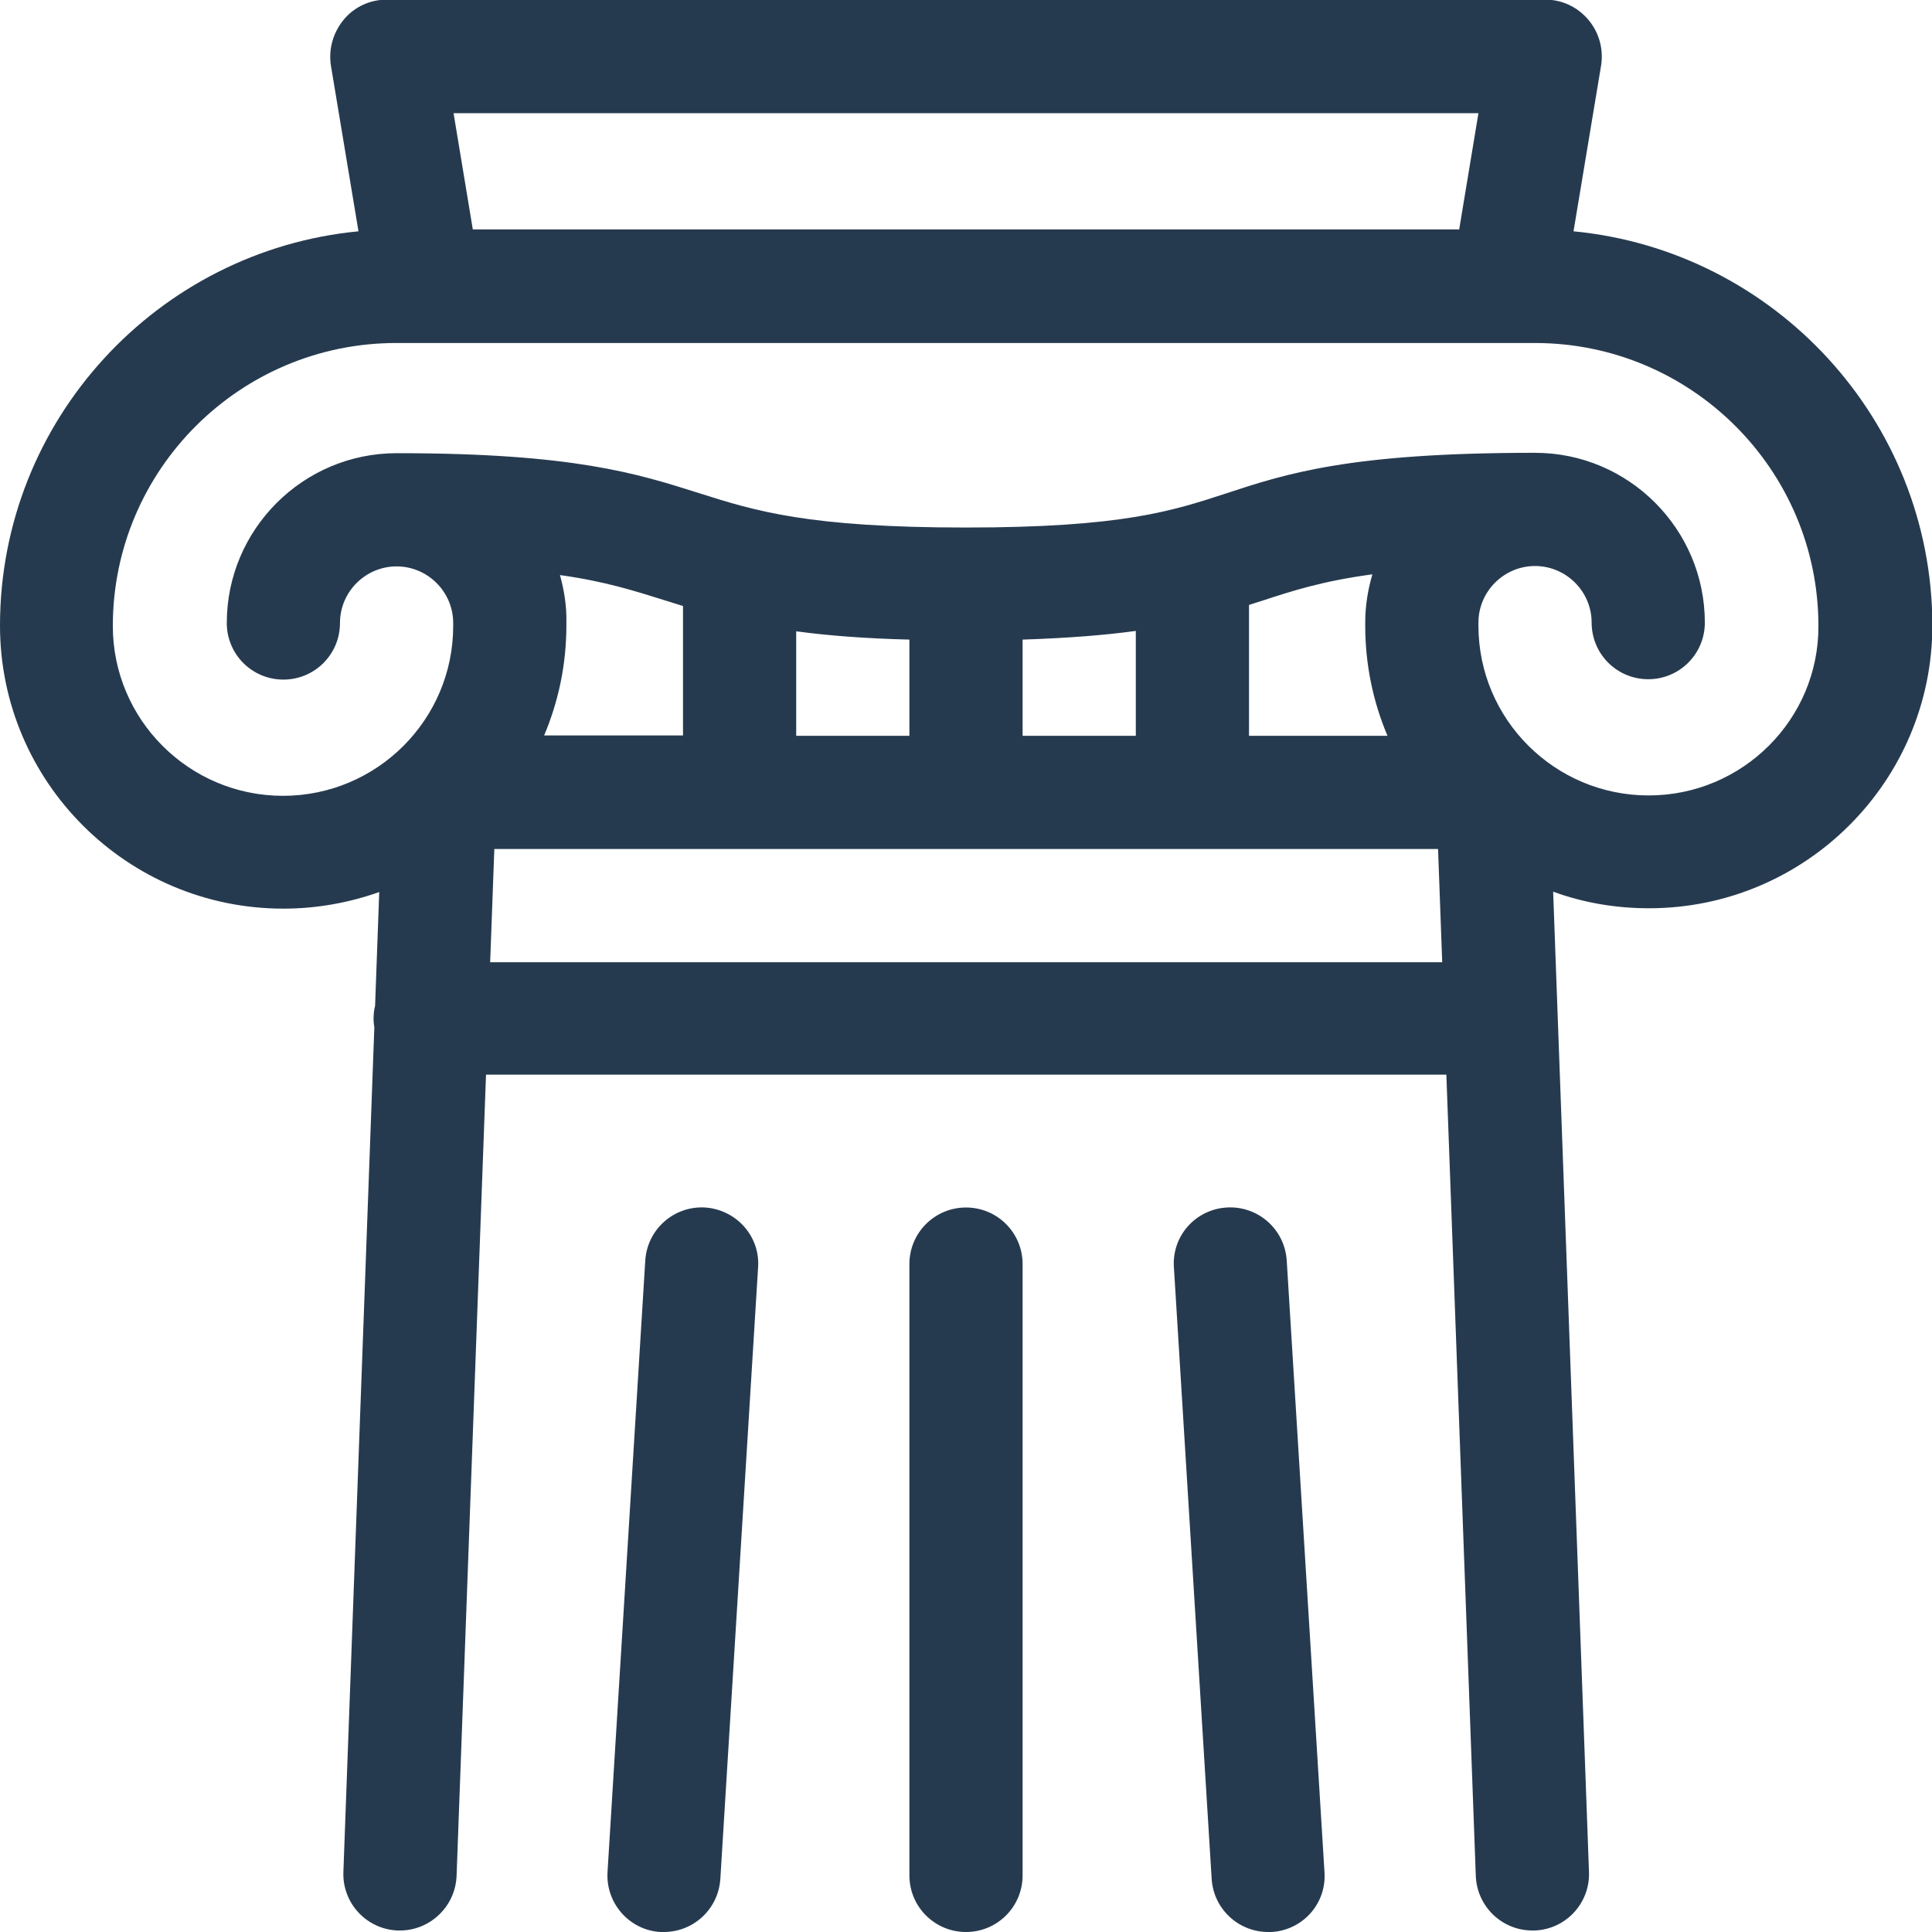
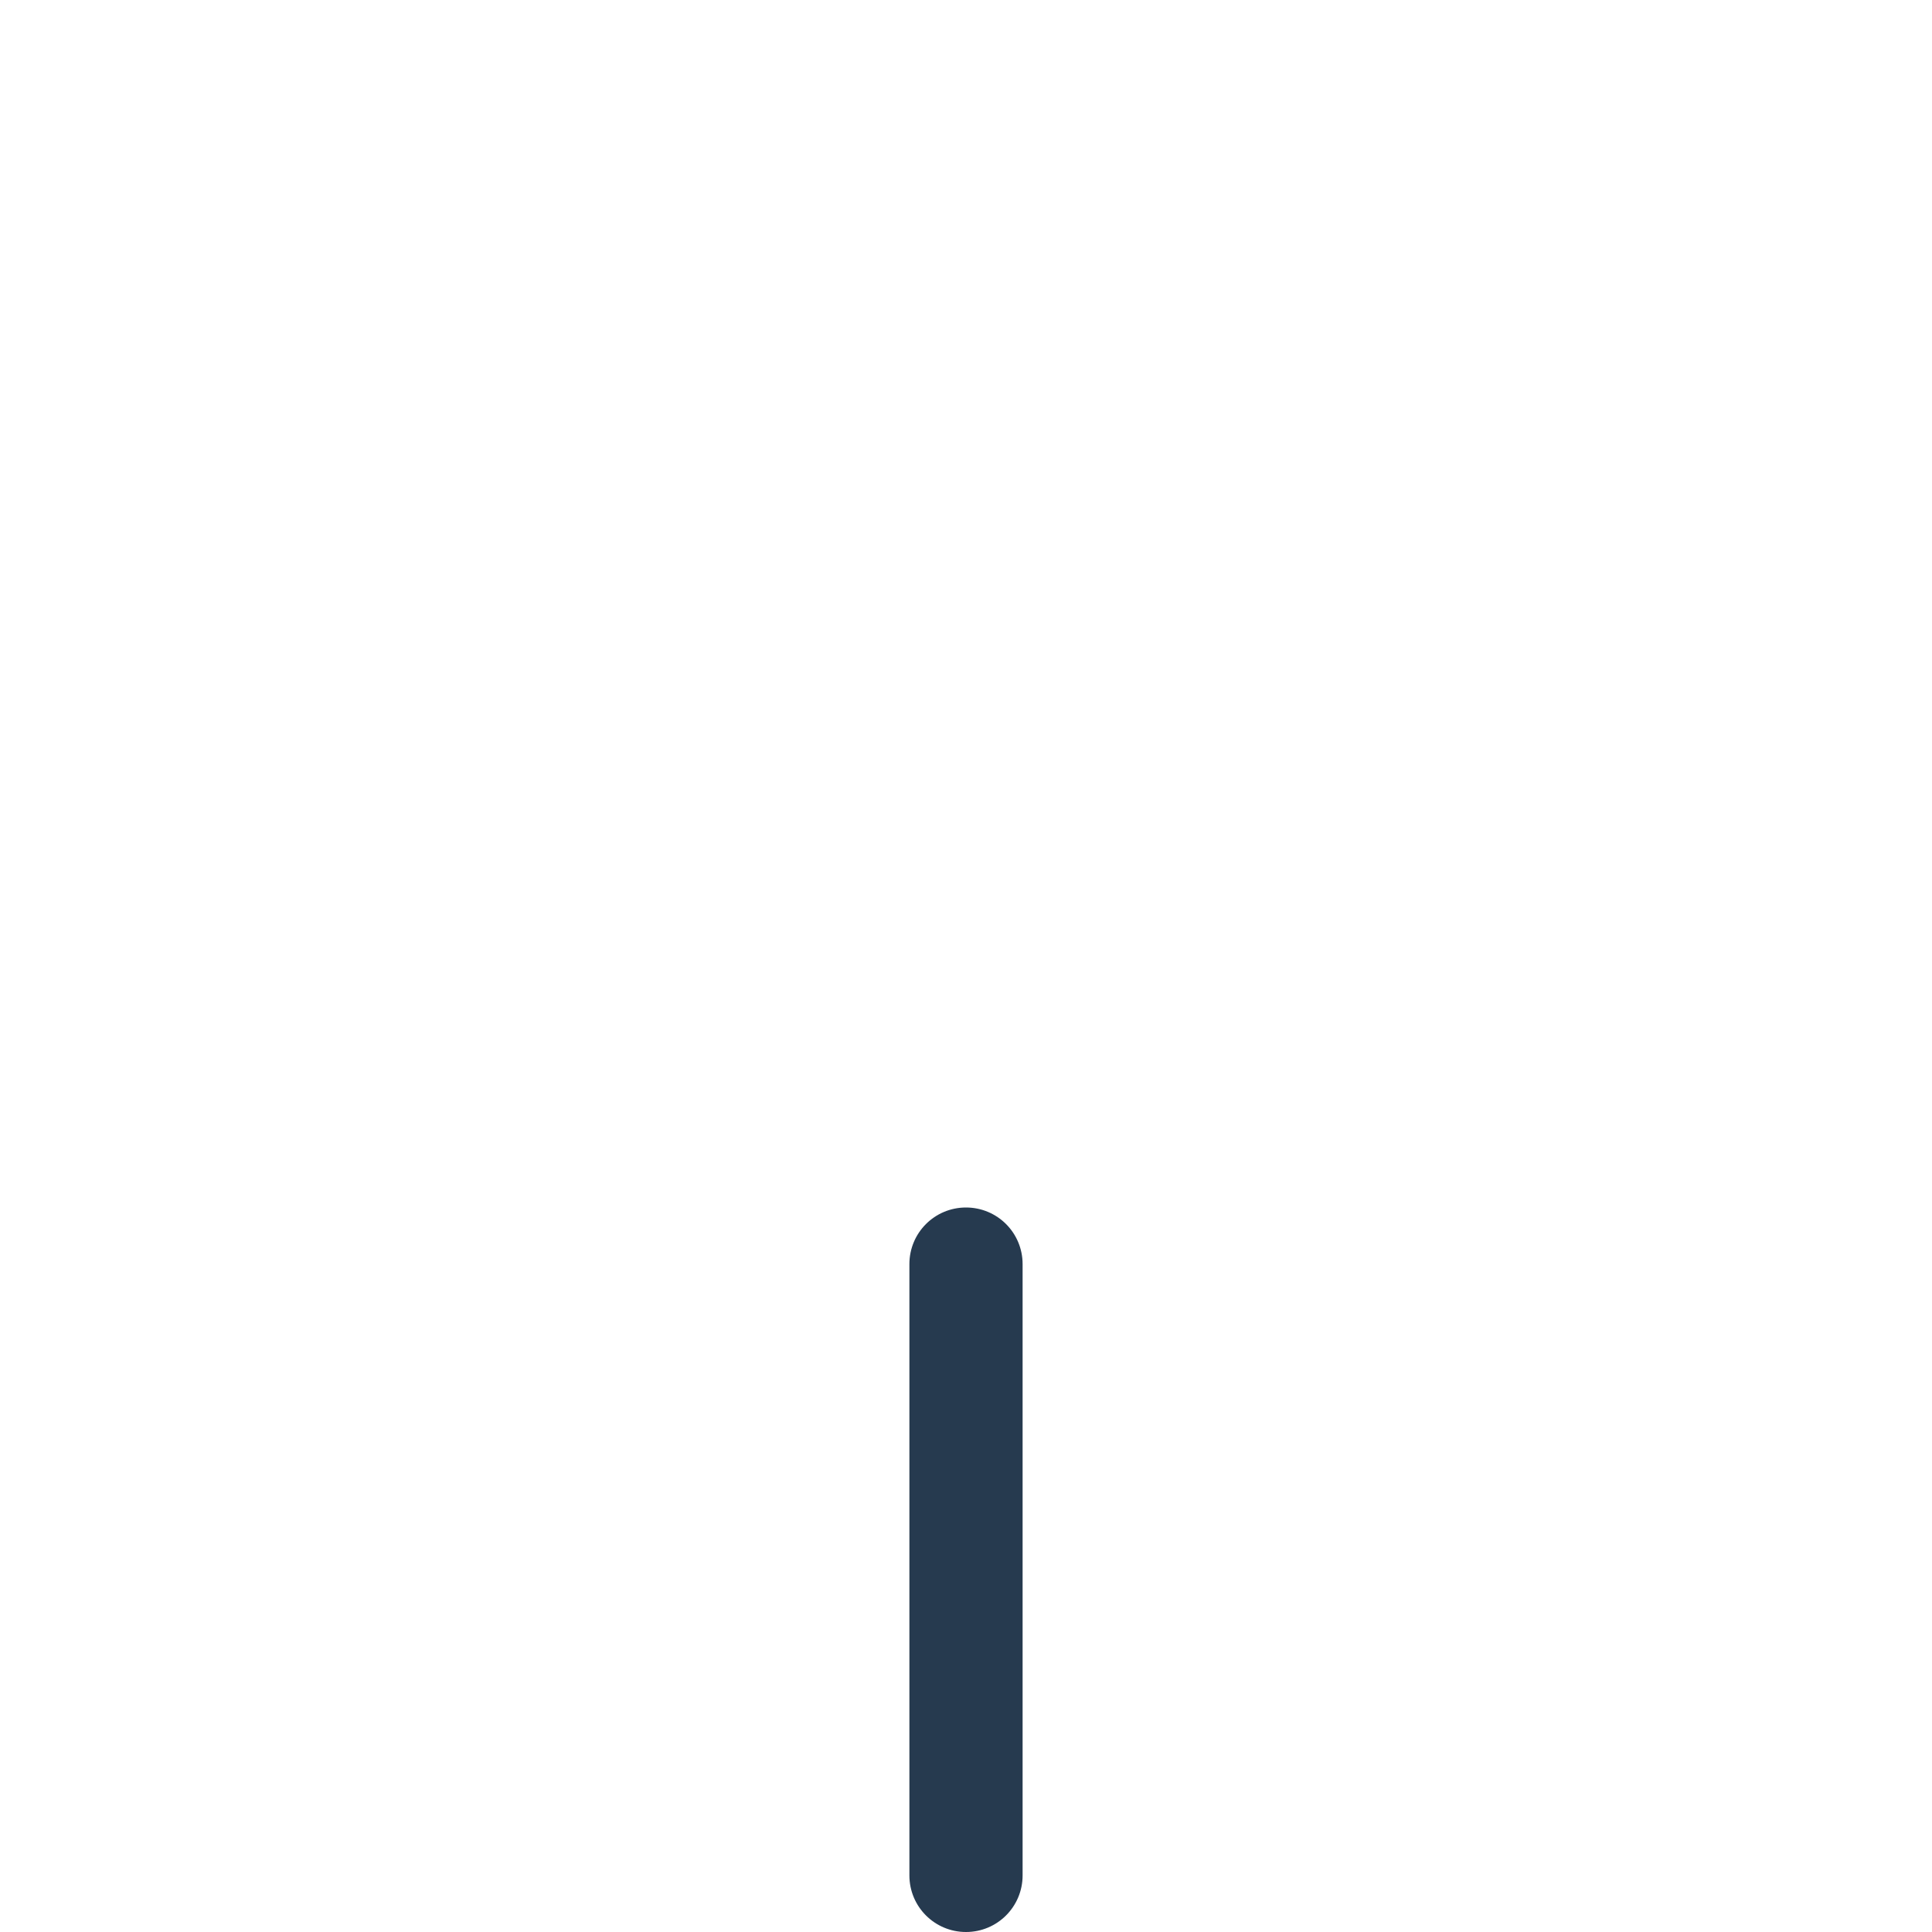
<svg xmlns="http://www.w3.org/2000/svg" version="1.1" id="Capa_1" x="0px" y="0px" viewBox="0 0 512 512" style="enable-background:new 0 0 512 512;" xml:space="preserve">
  <style type="text/css">
	.st0{fill:#263A4F;}
</style>
-   <path class="st0" d="M417,61.3l7.3-43.9c0.7-4.3-0.5-8.8-3.4-12.2s-7-5.3-11.4-5.3h-307c-4.4,0-8.6,1.9-11.4,5.3s-4.1,7.8-3.4,12.2  L95,61.3c-53.2,5.1-95,50-95,104.5c0,41.4,33.7,75,75.1,75c8.9,0,17.5-1.6,25.4-4.4l-1.1,30.2c-0.3,1.1-0.4,2.2-0.4,3.4  c0,0.8,0.1,1.6,0.2,2.3L91,496.1c-0.3,8.3,6.2,15.2,14.4,15.5c0.2,0,0.4,0,0.6,0c8,0,14.7-6.4,15-14.5l7.8-212.3h254.5l7.8,212.3  c0.3,8.1,6.9,14.5,15,14.5c0.2,0,0.4,0,0.6,0c8.3-0.3,14.7-7.3,14.4-15.5l-9.5-259.8c7.9,2.9,16.5,4.4,25.4,4.4  c41.4,0,75.1-33.6,75.1-75C512,111.3,470.2,66.4,417,61.3z M391.8,30l-5.1,30.8H125.3L120.2,30H391.8z M148.4,152.4  c12.1,1.7,19.8,4.2,27.8,6.7c1.6,0.5,3.2,1,4.8,1.5v33.8c0,0.2,0,0.4,0,0.5h-36.8c3.8-9,5.9-18.8,5.9-29.2V165  C150.2,160.6,149.5,156.4,148.4,152.4z M367.7,195H331c0-0.2,0-0.4,0-0.5v-34.2c1.1-0.3,2.1-0.7,3.2-1c8.2-2.7,16.2-5.3,29.5-7.1  c-1.2,4.1-1.9,8.3-1.9,12.8v0.8C361.8,176.2,363.9,186,367.7,195z M301,195H271c0-0.2,0-0.4,0-0.5v-25c12.2-0.4,22-1.2,30-2.3v27.2  C301,194.6,301,194.8,301,195z M241,195H211c0-0.2,0-0.4,0-0.5v-27.2c8.1,1.1,17.9,1.9,30,2.2v25C241,194.6,241,194.8,241,195z   M129.9,255l1.1-30h250.1l1.1,30H129.9z M436.9,210.8c-24.9,0-45.1-20.2-45.1-45V165c0-8.3,6.8-15,15-15s15,6.7,15,15  c0,8.3,6.7,15,15,15c8.3,0,15-6.7,15-15c0-24.8-20.2-45-45-45c0,0-0.1,0-0.1,0c0,0,0,0-0.1,0c-48.9,0-65.7,5.5-81.8,10.8  c-14.1,4.6-27.4,9-68.8,9c-41.9,0-55.9-4.4-70.7-9.1c-16.4-5.2-33.3-10.6-80-10.6c0,0,0,0-0.1,0c0,0-0.1,0-0.1,0  c-24.8,0-45,20.2-45,45c0,8.3,6.7,15,15,15c8.3,0,15-6.7,15-15c0-8.3,6.8-15,15-15s15,6.7,15,15v0.8c0,24.8-20.2,45-45.1,45  c-24.9,0-45.1-20.2-45.1-45c0-41.4,33.7-75,75.1-75h301.8c41.4,0,75.1,33.6,75.1,75C482,190.6,461.8,210.8,436.9,210.8z" />
-   <path class="st0" d="M186.9,320c-8.3-0.5-15.4,5.8-15.9,14.1l-10,162c-0.5,8.3,5.8,15.4,14,15.9c0.3,0,0.6,0,0.9,0  c7.9,0,14.5-6.1,15-14.1l10-162C201.5,327.7,195.2,320.6,186.9,320z" />
  <path class="st0" d="M256,320c-8.3,0-15,6.7-15,15v162c0,8.3,6.7,15,15,15s15-6.7,15-15V335C271,326.7,264.3,320,256,320z" />
-   <path class="st0" d="M341,334.1c-0.5-8.3-7.6-14.6-15.9-14.1c-8.3,0.5-14.6,7.6-14,15.9l10,162c0.5,8,7.1,14.1,15,14.1  c0.3,0,0.6,0,0.9,0c8.3-0.5,14.6-7.6,14-15.9L341,334.1z" />
</svg>